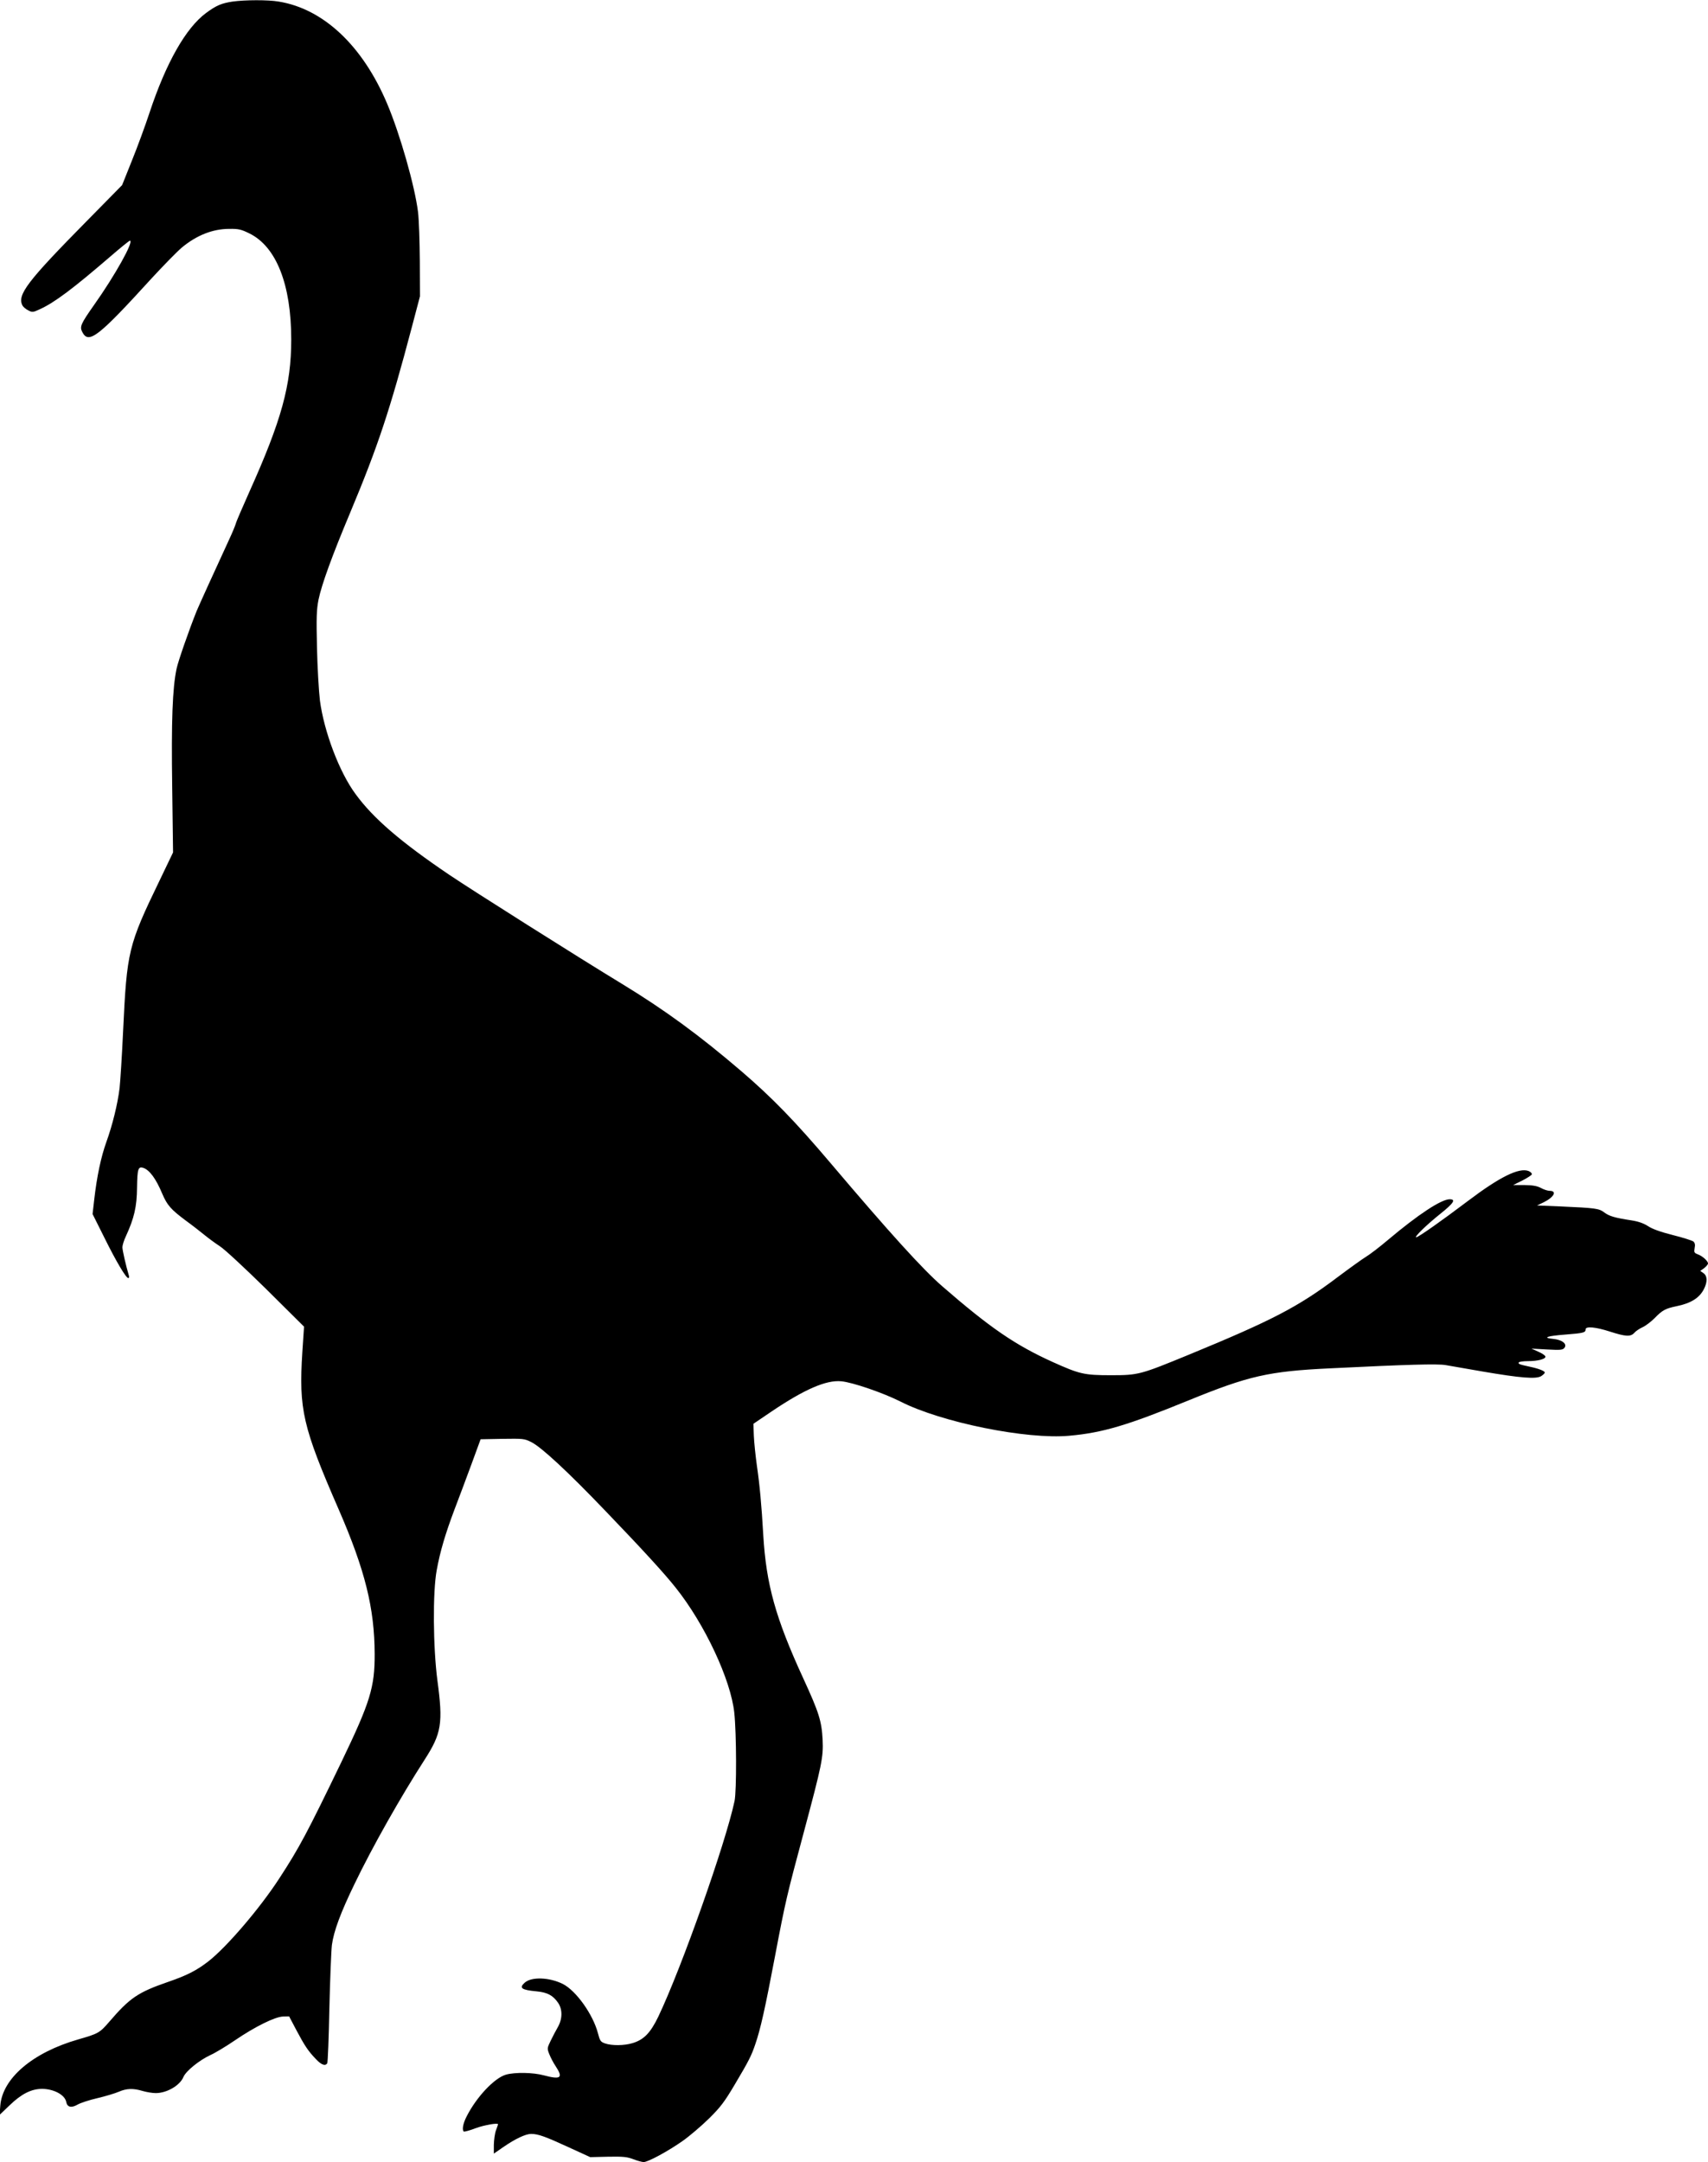
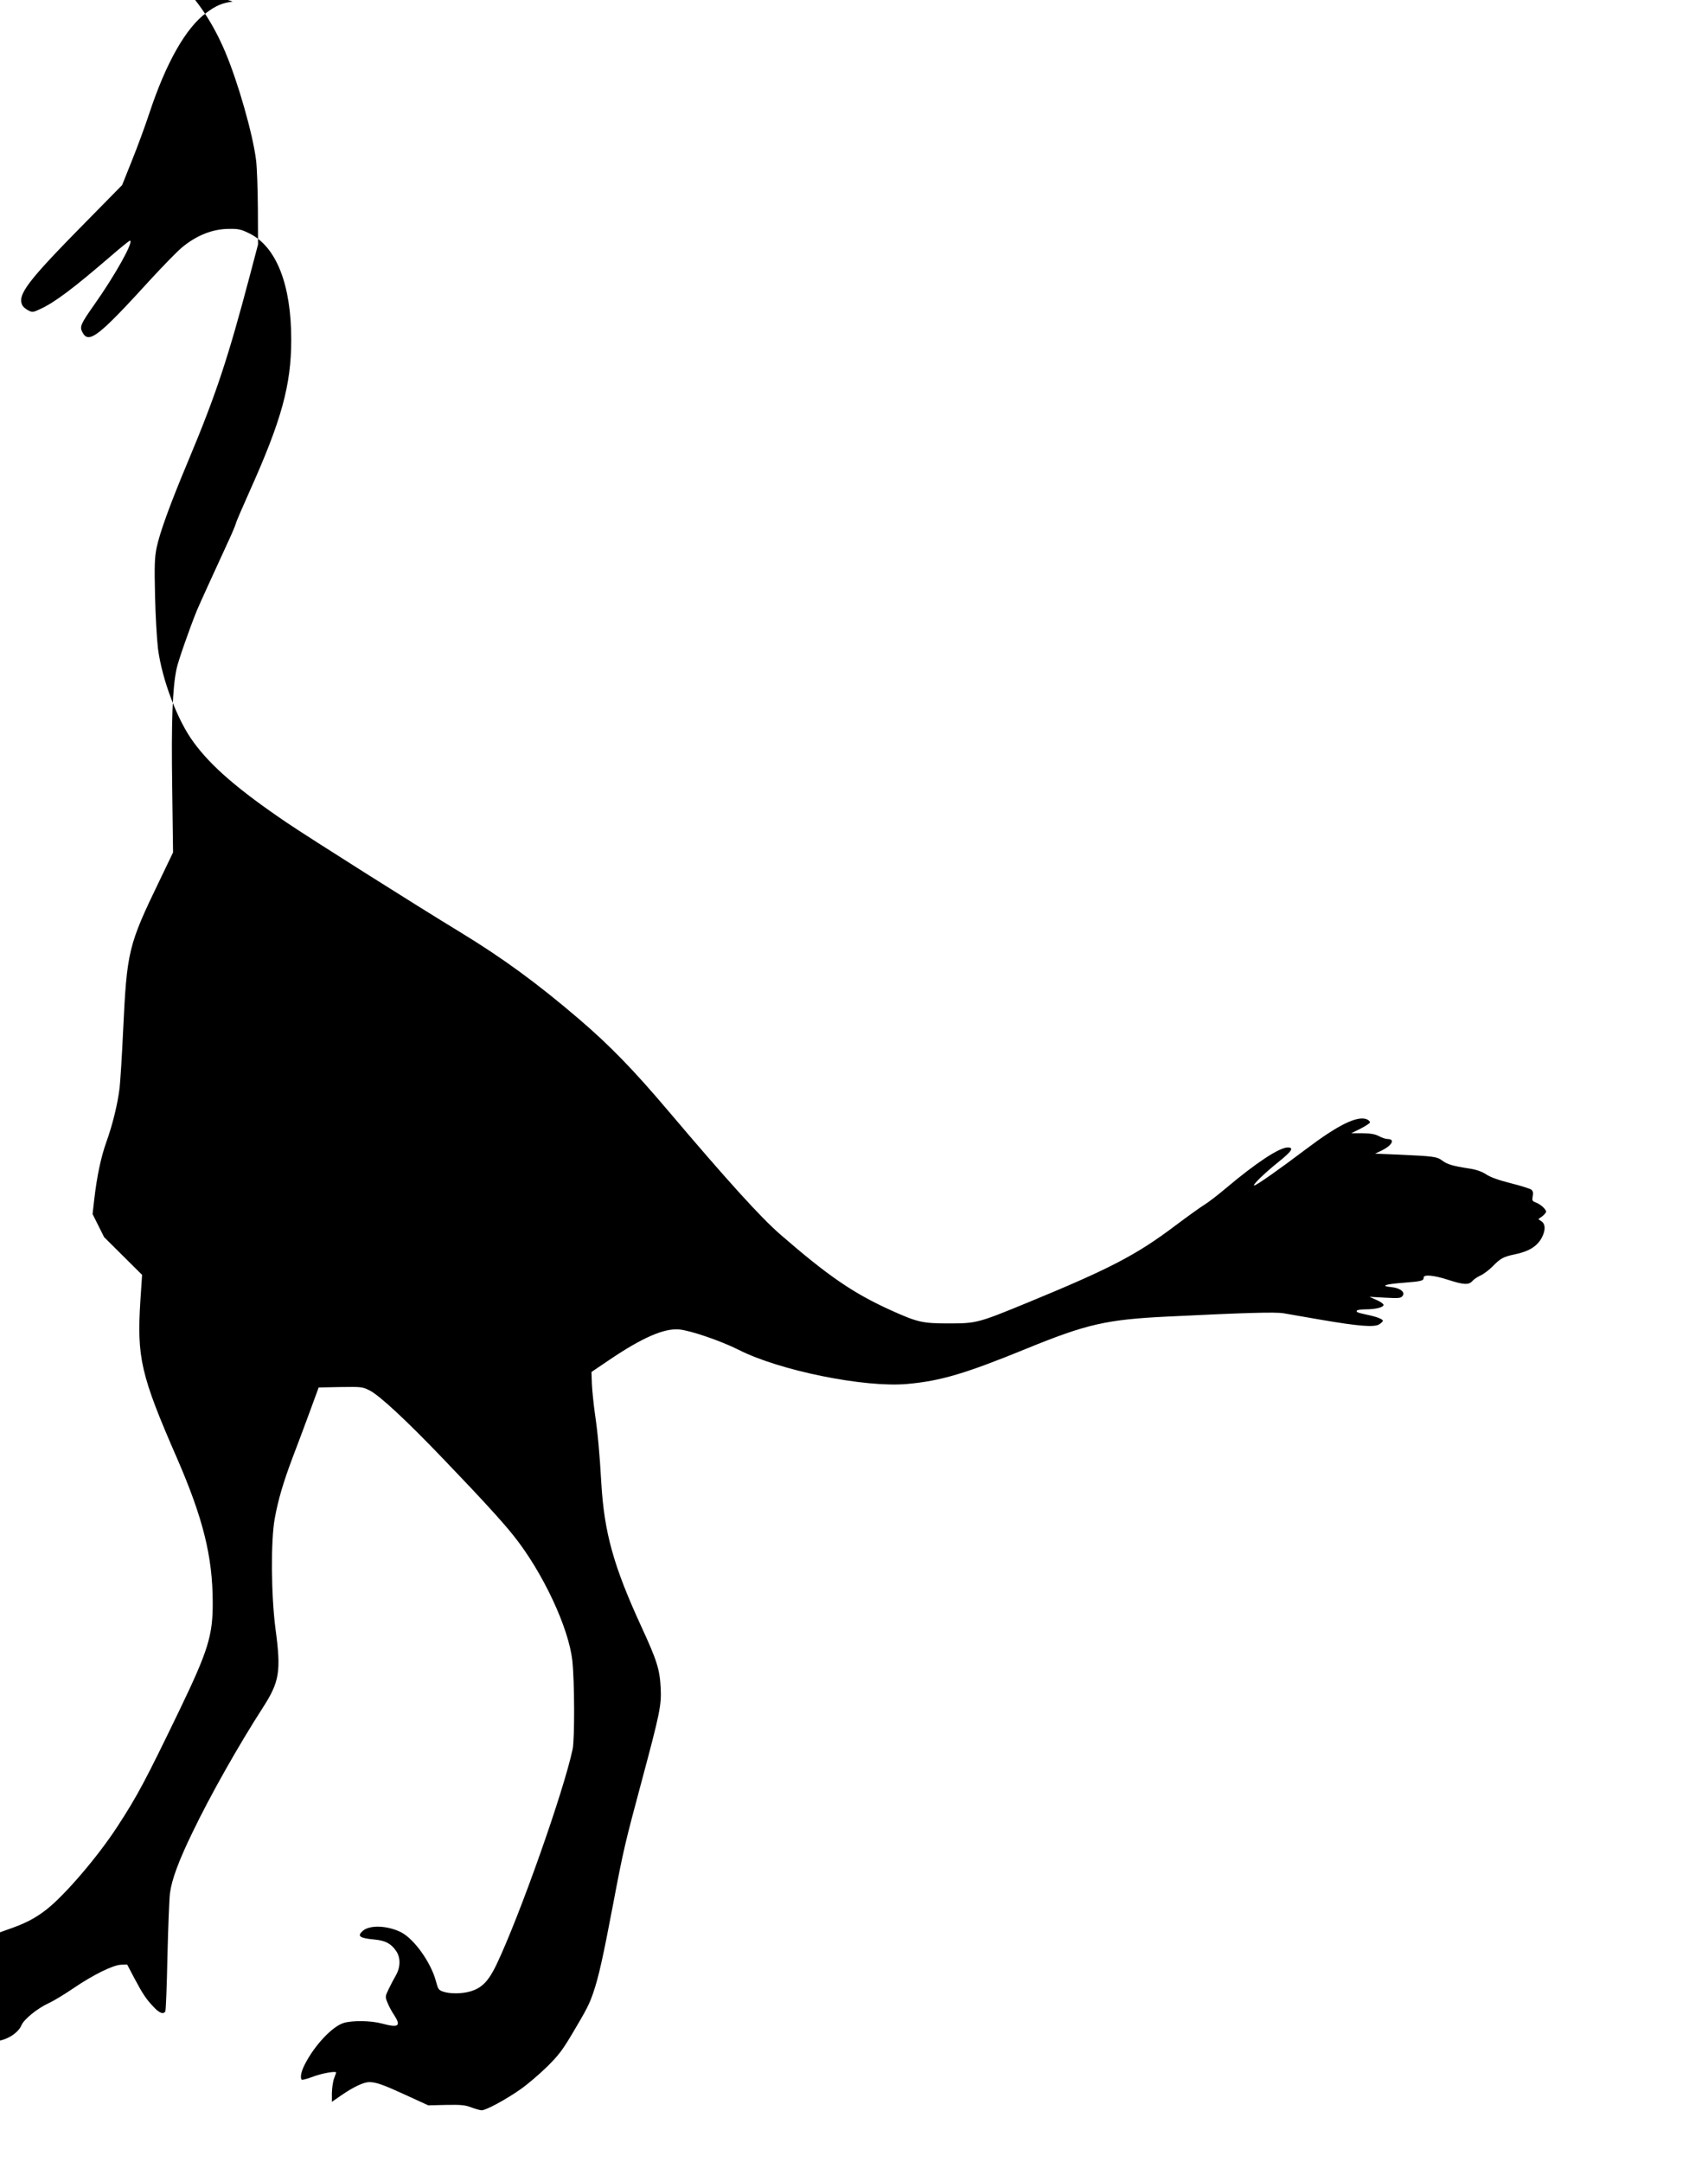
<svg xmlns="http://www.w3.org/2000/svg" version="1.0" width="1214pt" height="1536pt" viewBox="0 0 1214 1536" preserveAspectRatio="xMidYMid meet">
  <g transform="translate(0,1536) scale(0.1,-0.1)" fill="#000000" stroke="none">
-     <path d="M1654 15349 c-79 -12 -116 -27 -189 -81 -144 -106 -285 -355 -402 -708 -30 -91 -86 -244 -125 -340 l-70 -175 -251 -255 c-424 -430 -497 -525 -457 -601 6 -10 24 -26 41 -34 28 -15 33 -15 84 9 101 46 230 142 495 370 74 64 138 116 143 116 32 0 -105 -246 -254 -456 -95 -135 -104 -155 -84 -193 45 -88 113 -35 493 382 85 92 181 190 214 218 106 88 220 133 338 133 66 1 85 -4 142 -32 192 -94 298 -363 298 -755 0 -323 -69 -573 -298 -1082 -49 -110 -93 -211 -96 -225 -4 -14 -24 -63 -46 -110 -93 -201 -223 -487 -232 -510 -55 -137 -132 -358 -143 -411 -29 -137 -38 -369 -31 -845 l6 -460 -96 -200 c-223 -461 -232 -501 -259 -1069 -8 -176 -20 -358 -25 -405 -14 -115 -51 -264 -94 -383 -38 -106 -67 -242 -86 -407 l-12 -105 82 -164 c87 -176 156 -291 172 -291 5 0 7 8 4 18 -21 70 -46 180 -46 201 0 14 11 50 25 79 58 126 78 209 79 345 2 133 8 152 45 140 45 -16 90 -78 134 -183 35 -82 61 -112 167 -191 47 -34 108 -82 135 -104 28 -23 76 -58 108 -79 33 -21 171 -149 328 -303 l270 -268 -12 -180 c-26 -408 2 -531 259 -1120 187 -430 254 -701 255 -1025 1 -237 -32 -343 -235 -765 -243 -503 -300 -611 -443 -830 -139 -214 -375 -489 -505 -590 -84 -65 -154 -100 -285 -145 -214 -74 -272 -113 -418 -283 -69 -80 -79 -85 -222 -126 -323 -93 -538 -276 -553 -471 l-5 -65 71 68 c85 82 155 117 232 117 84 -1 162 -43 171 -94 7 -36 36 -43 78 -19 22 13 86 34 143 47 56 13 125 34 151 45 57 25 104 26 171 6 27 -8 69 -15 93 -15 79 0 172 54 197 115 18 42 112 118 191 155 34 15 112 62 175 105 144 98 286 168 343 169 l42 1 50 -95 c60 -113 85 -151 139 -207 40 -43 68 -53 82 -31 4 7 11 181 15 388 5 206 13 410 18 452 13 98 62 230 161 434 126 262 328 619 499 884 119 185 131 257 90 561 -31 235 -34 630 -5 784 24 133 62 260 126 430 30 77 83 221 120 320 l66 180 154 3 c148 2 156 2 206 -23 71 -35 260 -210 529 -491 267 -278 419 -444 498 -544 206 -258 391 -653 416 -887 16 -149 17 -556 2 -628 -64 -301 -376 -1184 -542 -1532 -56 -116 -103 -164 -183 -188 -59 -18 -147 -19 -196 -2 -31 11 -36 18 -50 72 -35 134 -155 302 -249 350 -96 48 -224 53 -272 9 -41 -37 -23 -51 83 -61 78 -7 119 -29 155 -82 32 -47 31 -114 -2 -172 -14 -24 -37 -68 -51 -97 -25 -52 -26 -55 -10 -95 9 -23 29 -62 46 -87 54 -82 36 -96 -84 -64 -77 21 -206 23 -270 5 -83 -24 -211 -161 -280 -298 -25 -49 -33 -93 -20 -106 3 -3 42 7 86 24 63 23 159 39 158 27 0 -2 -7 -21 -15 -43 -8 -22 -14 -68 -15 -102 l0 -63 68 47 c84 58 158 93 197 93 50 0 102 -19 265 -94 l155 -71 127 3 c108 2 136 -1 180 -18 29 -11 62 -20 73 -20 31 0 175 78 277 150 51 36 135 108 188 160 81 80 109 117 182 240 101 170 118 204 146 286 38 110 70 255 141 629 74 390 84 431 206 885 126 471 138 527 132 650 -7 133 -26 194 -137 435 -198 430 -264 668 -285 1020 -12 213 -26 361 -45 490 -10 72 -20 168 -22 215 l-3 85 130 88 c233 157 387 224 494 214 80 -7 298 -82 421 -144 290 -148 898 -271 1200 -243 237 21 414 74 845 250 431 176 571 208 1010 229 550 27 761 33 820 23 33 -6 152 -26 265 -46 269 -46 380 -55 415 -32 14 9 25 20 25 25 0 11 -43 28 -105 41 -74 16 -86 20 -80 31 4 5 32 9 63 9 74 0 133 16 126 34 -3 8 -26 23 -52 34 l-47 21 110 -6 c96 -5 112 -4 124 11 23 27 -15 58 -79 64 -82 8 -44 21 88 31 129 10 142 14 142 37 0 23 71 17 173 -16 112 -36 147 -38 173 -9 10 12 37 30 59 40 22 10 60 39 85 64 55 57 78 69 155 85 104 21 164 59 196 122 26 51 25 93 -3 113 l-23 16 28 20 c15 12 27 26 27 33 0 17 -39 53 -73 65 -25 10 -27 14 -22 44 5 24 2 37 -9 47 -9 7 -75 28 -147 46 -87 22 -145 43 -175 63 -31 20 -67 33 -117 41 -119 18 -160 30 -195 57 -38 28 -61 31 -307 42 l-170 7 48 23 c73 36 96 81 41 81 -13 0 -41 9 -61 20 -28 15 -58 20 -118 21 l-80 0 65 32 c35 18 66 38 68 44 2 7 -9 18 -24 24 -68 25 -204 -42 -429 -212 -188 -142 -354 -259 -369 -259 -17 0 73 88 172 167 95 76 112 103 66 103 -60 0 -224 -108 -439 -289 -60 -51 -130 -104 -155 -119 -25 -15 -117 -81 -205 -147 -277 -209 -464 -306 -1052 -548 -348 -143 -361 -147 -557 -147 -190 0 -223 8 -414 94 -269 122 -446 244 -786 539 -139 121 -373 379 -791 872 -255 301 -419 469 -637 656 -298 255 -543 434 -845 618 -313 190 -1068 667 -1231 777 -343 232 -540 401 -665 573 -115 155 -224 444 -253 664 -8 67 -18 237 -21 377 -5 217 -3 268 11 340 22 107 96 311 225 618 198 473 282 727 438 1317 l58 220 -1 250 c-1 138 -6 295 -13 350 -23 185 -128 553 -220 770 -174 411 -453 673 -771 724 -76 13 -239 12 -326 0z" />
+     <path d="M1654 15349 c-79 -12 -116 -27 -189 -81 -144 -106 -285 -355 -402 -708 -30 -91 -86 -244 -125 -340 l-70 -175 -251 -255 c-424 -430 -497 -525 -457 -601 6 -10 24 -26 41 -34 28 -15 33 -15 84 9 101 46 230 142 495 370 74 64 138 116 143 116 32 0 -105 -246 -254 -456 -95 -135 -104 -155 -84 -193 45 -88 113 -35 493 382 85 92 181 190 214 218 106 88 220 133 338 133 66 1 85 -4 142 -32 192 -94 298 -363 298 -755 0 -323 -69 -573 -298 -1082 -49 -110 -93 -211 -96 -225 -4 -14 -24 -63 -46 -110 -93 -201 -223 -487 -232 -510 -55 -137 -132 -358 -143 -411 -29 -137 -38 -369 -31 -845 l6 -460 -96 -200 c-223 -461 -232 -501 -259 -1069 -8 -176 -20 -358 -25 -405 -14 -115 -51 -264 -94 -383 -38 -106 -67 -242 -86 -407 l-12 -105 82 -164 l270 -268 -12 -180 c-26 -408 2 -531 259 -1120 187 -430 254 -701 255 -1025 1 -237 -32 -343 -235 -765 -243 -503 -300 -611 -443 -830 -139 -214 -375 -489 -505 -590 -84 -65 -154 -100 -285 -145 -214 -74 -272 -113 -418 -283 -69 -80 -79 -85 -222 -126 -323 -93 -538 -276 -553 -471 l-5 -65 71 68 c85 82 155 117 232 117 84 -1 162 -43 171 -94 7 -36 36 -43 78 -19 22 13 86 34 143 47 56 13 125 34 151 45 57 25 104 26 171 6 27 -8 69 -15 93 -15 79 0 172 54 197 115 18 42 112 118 191 155 34 15 112 62 175 105 144 98 286 168 343 169 l42 1 50 -95 c60 -113 85 -151 139 -207 40 -43 68 -53 82 -31 4 7 11 181 15 388 5 206 13 410 18 452 13 98 62 230 161 434 126 262 328 619 499 884 119 185 131 257 90 561 -31 235 -34 630 -5 784 24 133 62 260 126 430 30 77 83 221 120 320 l66 180 154 3 c148 2 156 2 206 -23 71 -35 260 -210 529 -491 267 -278 419 -444 498 -544 206 -258 391 -653 416 -887 16 -149 17 -556 2 -628 -64 -301 -376 -1184 -542 -1532 -56 -116 -103 -164 -183 -188 -59 -18 -147 -19 -196 -2 -31 11 -36 18 -50 72 -35 134 -155 302 -249 350 -96 48 -224 53 -272 9 -41 -37 -23 -51 83 -61 78 -7 119 -29 155 -82 32 -47 31 -114 -2 -172 -14 -24 -37 -68 -51 -97 -25 -52 -26 -55 -10 -95 9 -23 29 -62 46 -87 54 -82 36 -96 -84 -64 -77 21 -206 23 -270 5 -83 -24 -211 -161 -280 -298 -25 -49 -33 -93 -20 -106 3 -3 42 7 86 24 63 23 159 39 158 27 0 -2 -7 -21 -15 -43 -8 -22 -14 -68 -15 -102 l0 -63 68 47 c84 58 158 93 197 93 50 0 102 -19 265 -94 l155 -71 127 3 c108 2 136 -1 180 -18 29 -11 62 -20 73 -20 31 0 175 78 277 150 51 36 135 108 188 160 81 80 109 117 182 240 101 170 118 204 146 286 38 110 70 255 141 629 74 390 84 431 206 885 126 471 138 527 132 650 -7 133 -26 194 -137 435 -198 430 -264 668 -285 1020 -12 213 -26 361 -45 490 -10 72 -20 168 -22 215 l-3 85 130 88 c233 157 387 224 494 214 80 -7 298 -82 421 -144 290 -148 898 -271 1200 -243 237 21 414 74 845 250 431 176 571 208 1010 229 550 27 761 33 820 23 33 -6 152 -26 265 -46 269 -46 380 -55 415 -32 14 9 25 20 25 25 0 11 -43 28 -105 41 -74 16 -86 20 -80 31 4 5 32 9 63 9 74 0 133 16 126 34 -3 8 -26 23 -52 34 l-47 21 110 -6 c96 -5 112 -4 124 11 23 27 -15 58 -79 64 -82 8 -44 21 88 31 129 10 142 14 142 37 0 23 71 17 173 -16 112 -36 147 -38 173 -9 10 12 37 30 59 40 22 10 60 39 85 64 55 57 78 69 155 85 104 21 164 59 196 122 26 51 25 93 -3 113 l-23 16 28 20 c15 12 27 26 27 33 0 17 -39 53 -73 65 -25 10 -27 14 -22 44 5 24 2 37 -9 47 -9 7 -75 28 -147 46 -87 22 -145 43 -175 63 -31 20 -67 33 -117 41 -119 18 -160 30 -195 57 -38 28 -61 31 -307 42 l-170 7 48 23 c73 36 96 81 41 81 -13 0 -41 9 -61 20 -28 15 -58 20 -118 21 l-80 0 65 32 c35 18 66 38 68 44 2 7 -9 18 -24 24 -68 25 -204 -42 -429 -212 -188 -142 -354 -259 -369 -259 -17 0 73 88 172 167 95 76 112 103 66 103 -60 0 -224 -108 -439 -289 -60 -51 -130 -104 -155 -119 -25 -15 -117 -81 -205 -147 -277 -209 -464 -306 -1052 -548 -348 -143 -361 -147 -557 -147 -190 0 -223 8 -414 94 -269 122 -446 244 -786 539 -139 121 -373 379 -791 872 -255 301 -419 469 -637 656 -298 255 -543 434 -845 618 -313 190 -1068 667 -1231 777 -343 232 -540 401 -665 573 -115 155 -224 444 -253 664 -8 67 -18 237 -21 377 -5 217 -3 268 11 340 22 107 96 311 225 618 198 473 282 727 438 1317 l58 220 -1 250 c-1 138 -6 295 -13 350 -23 185 -128 553 -220 770 -174 411 -453 673 -771 724 -76 13 -239 12 -326 0z" />
  </g>
</svg>